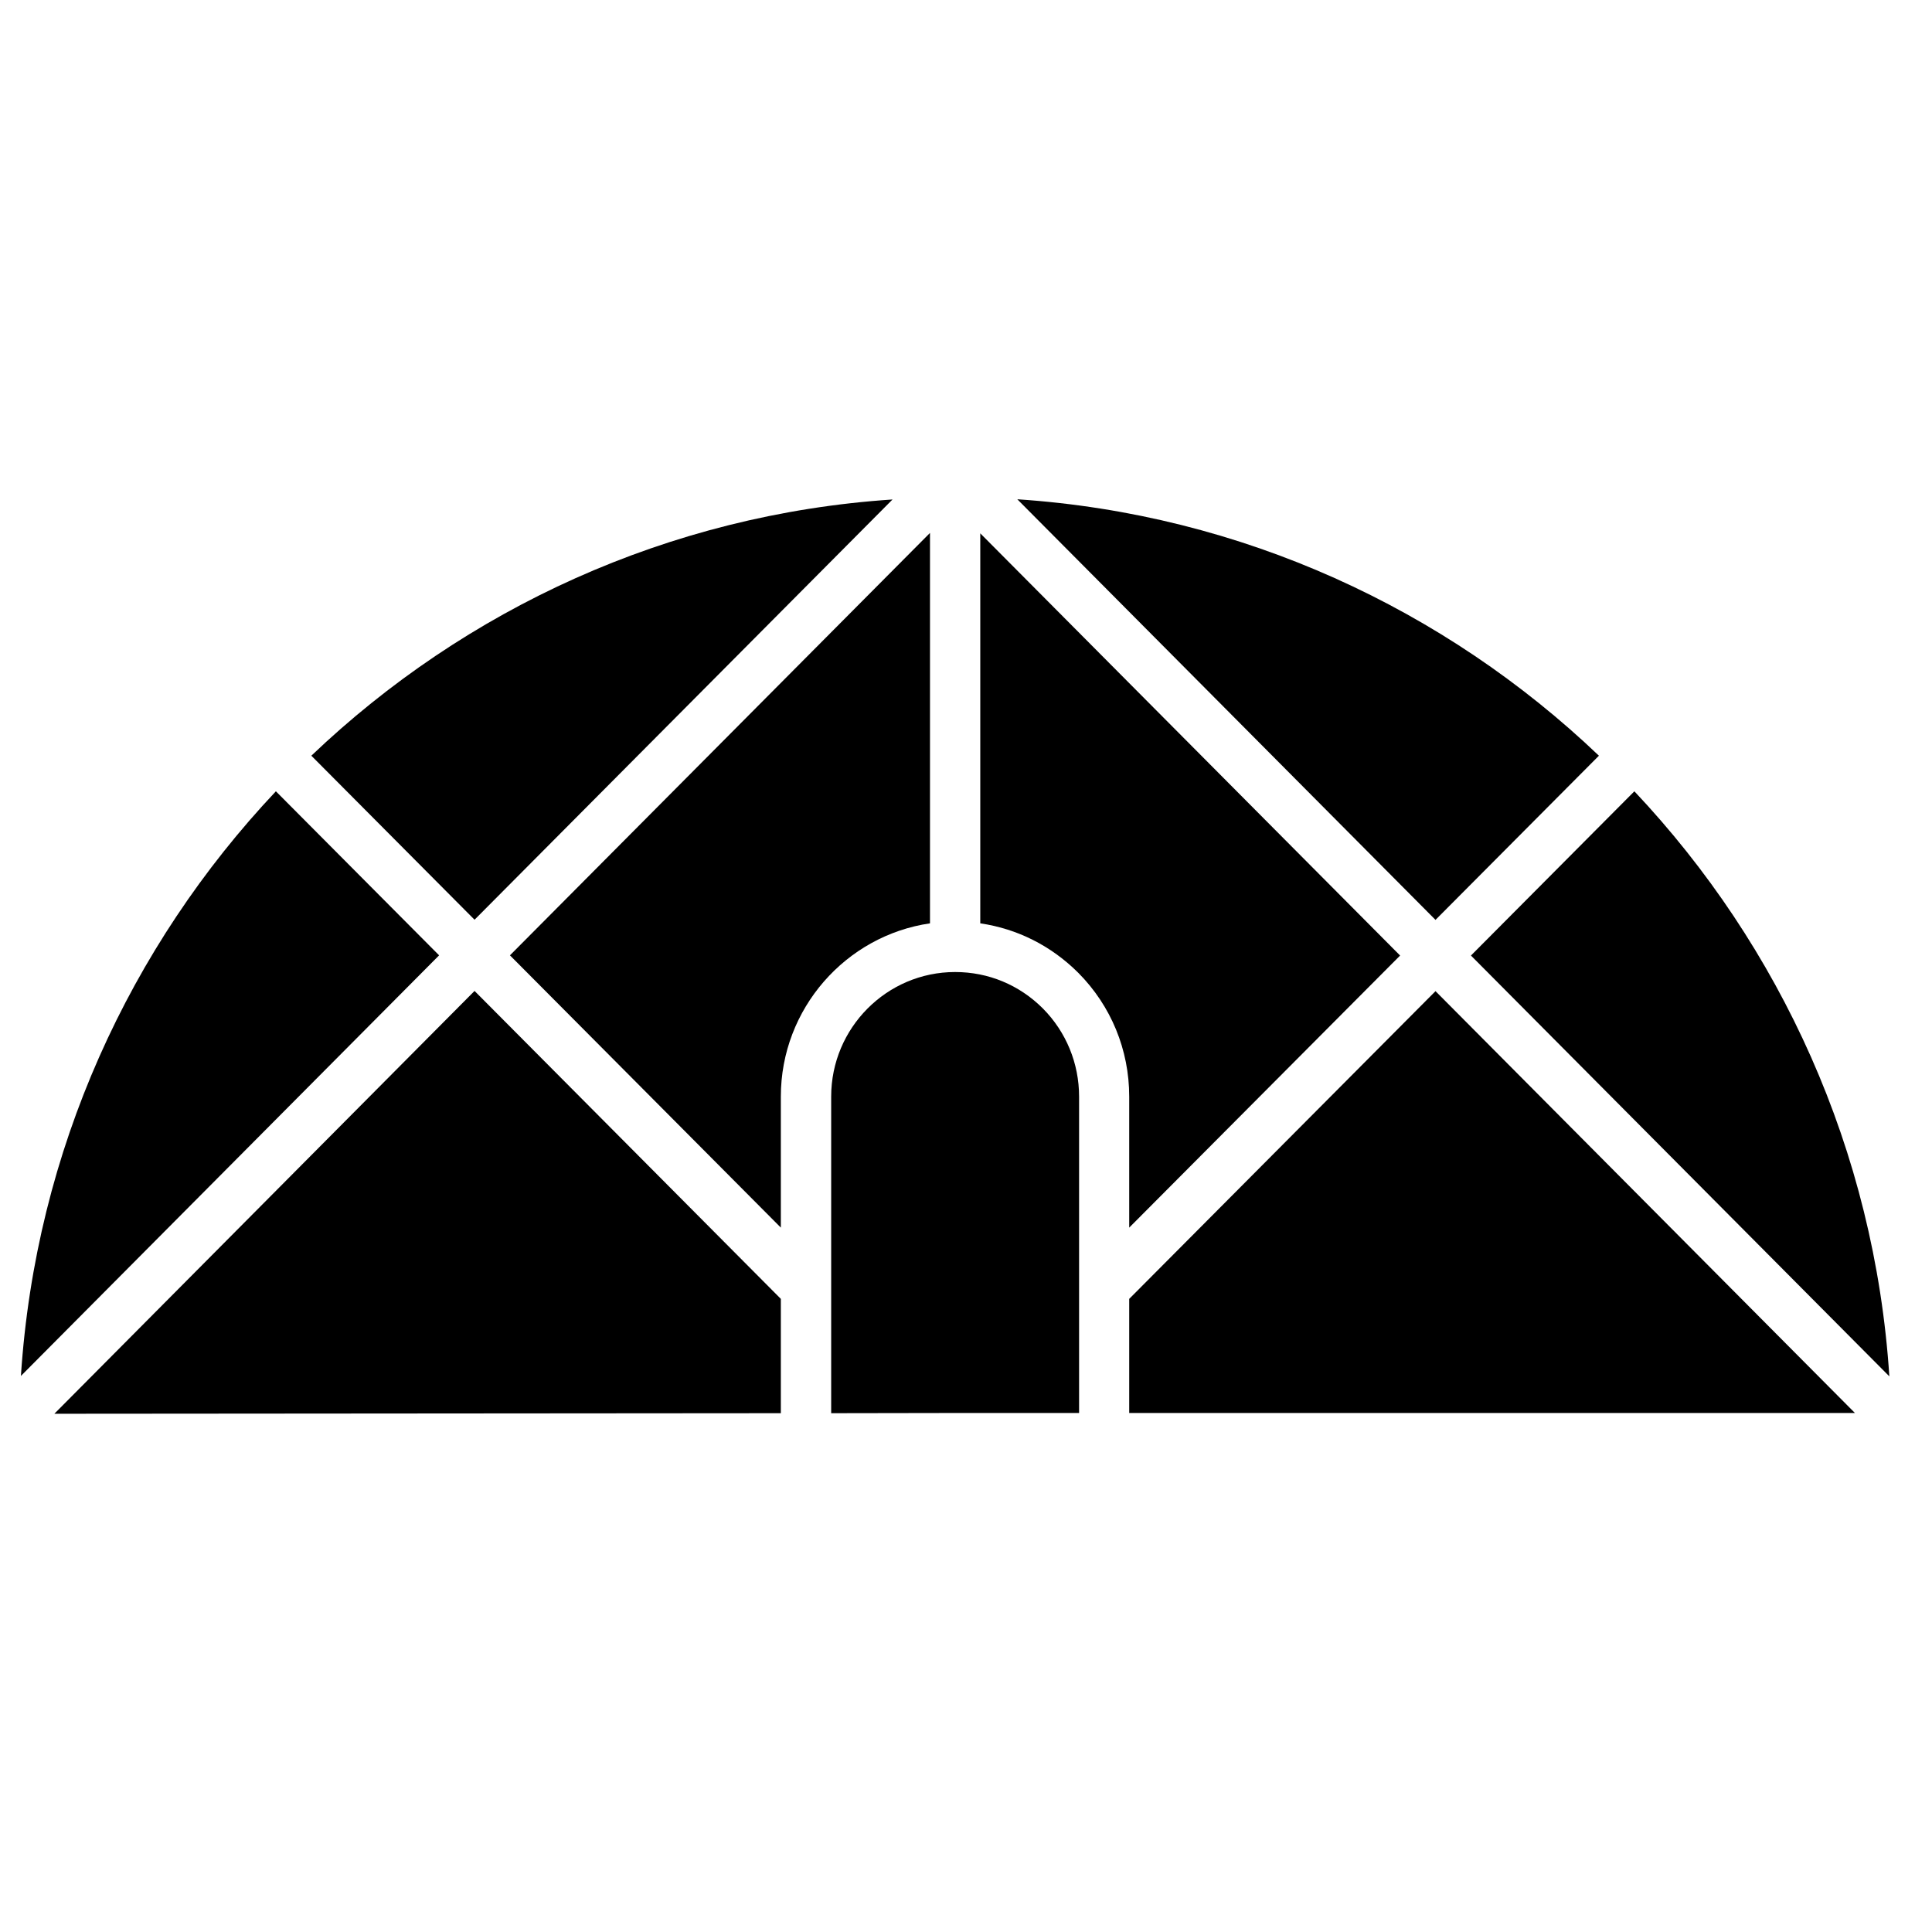
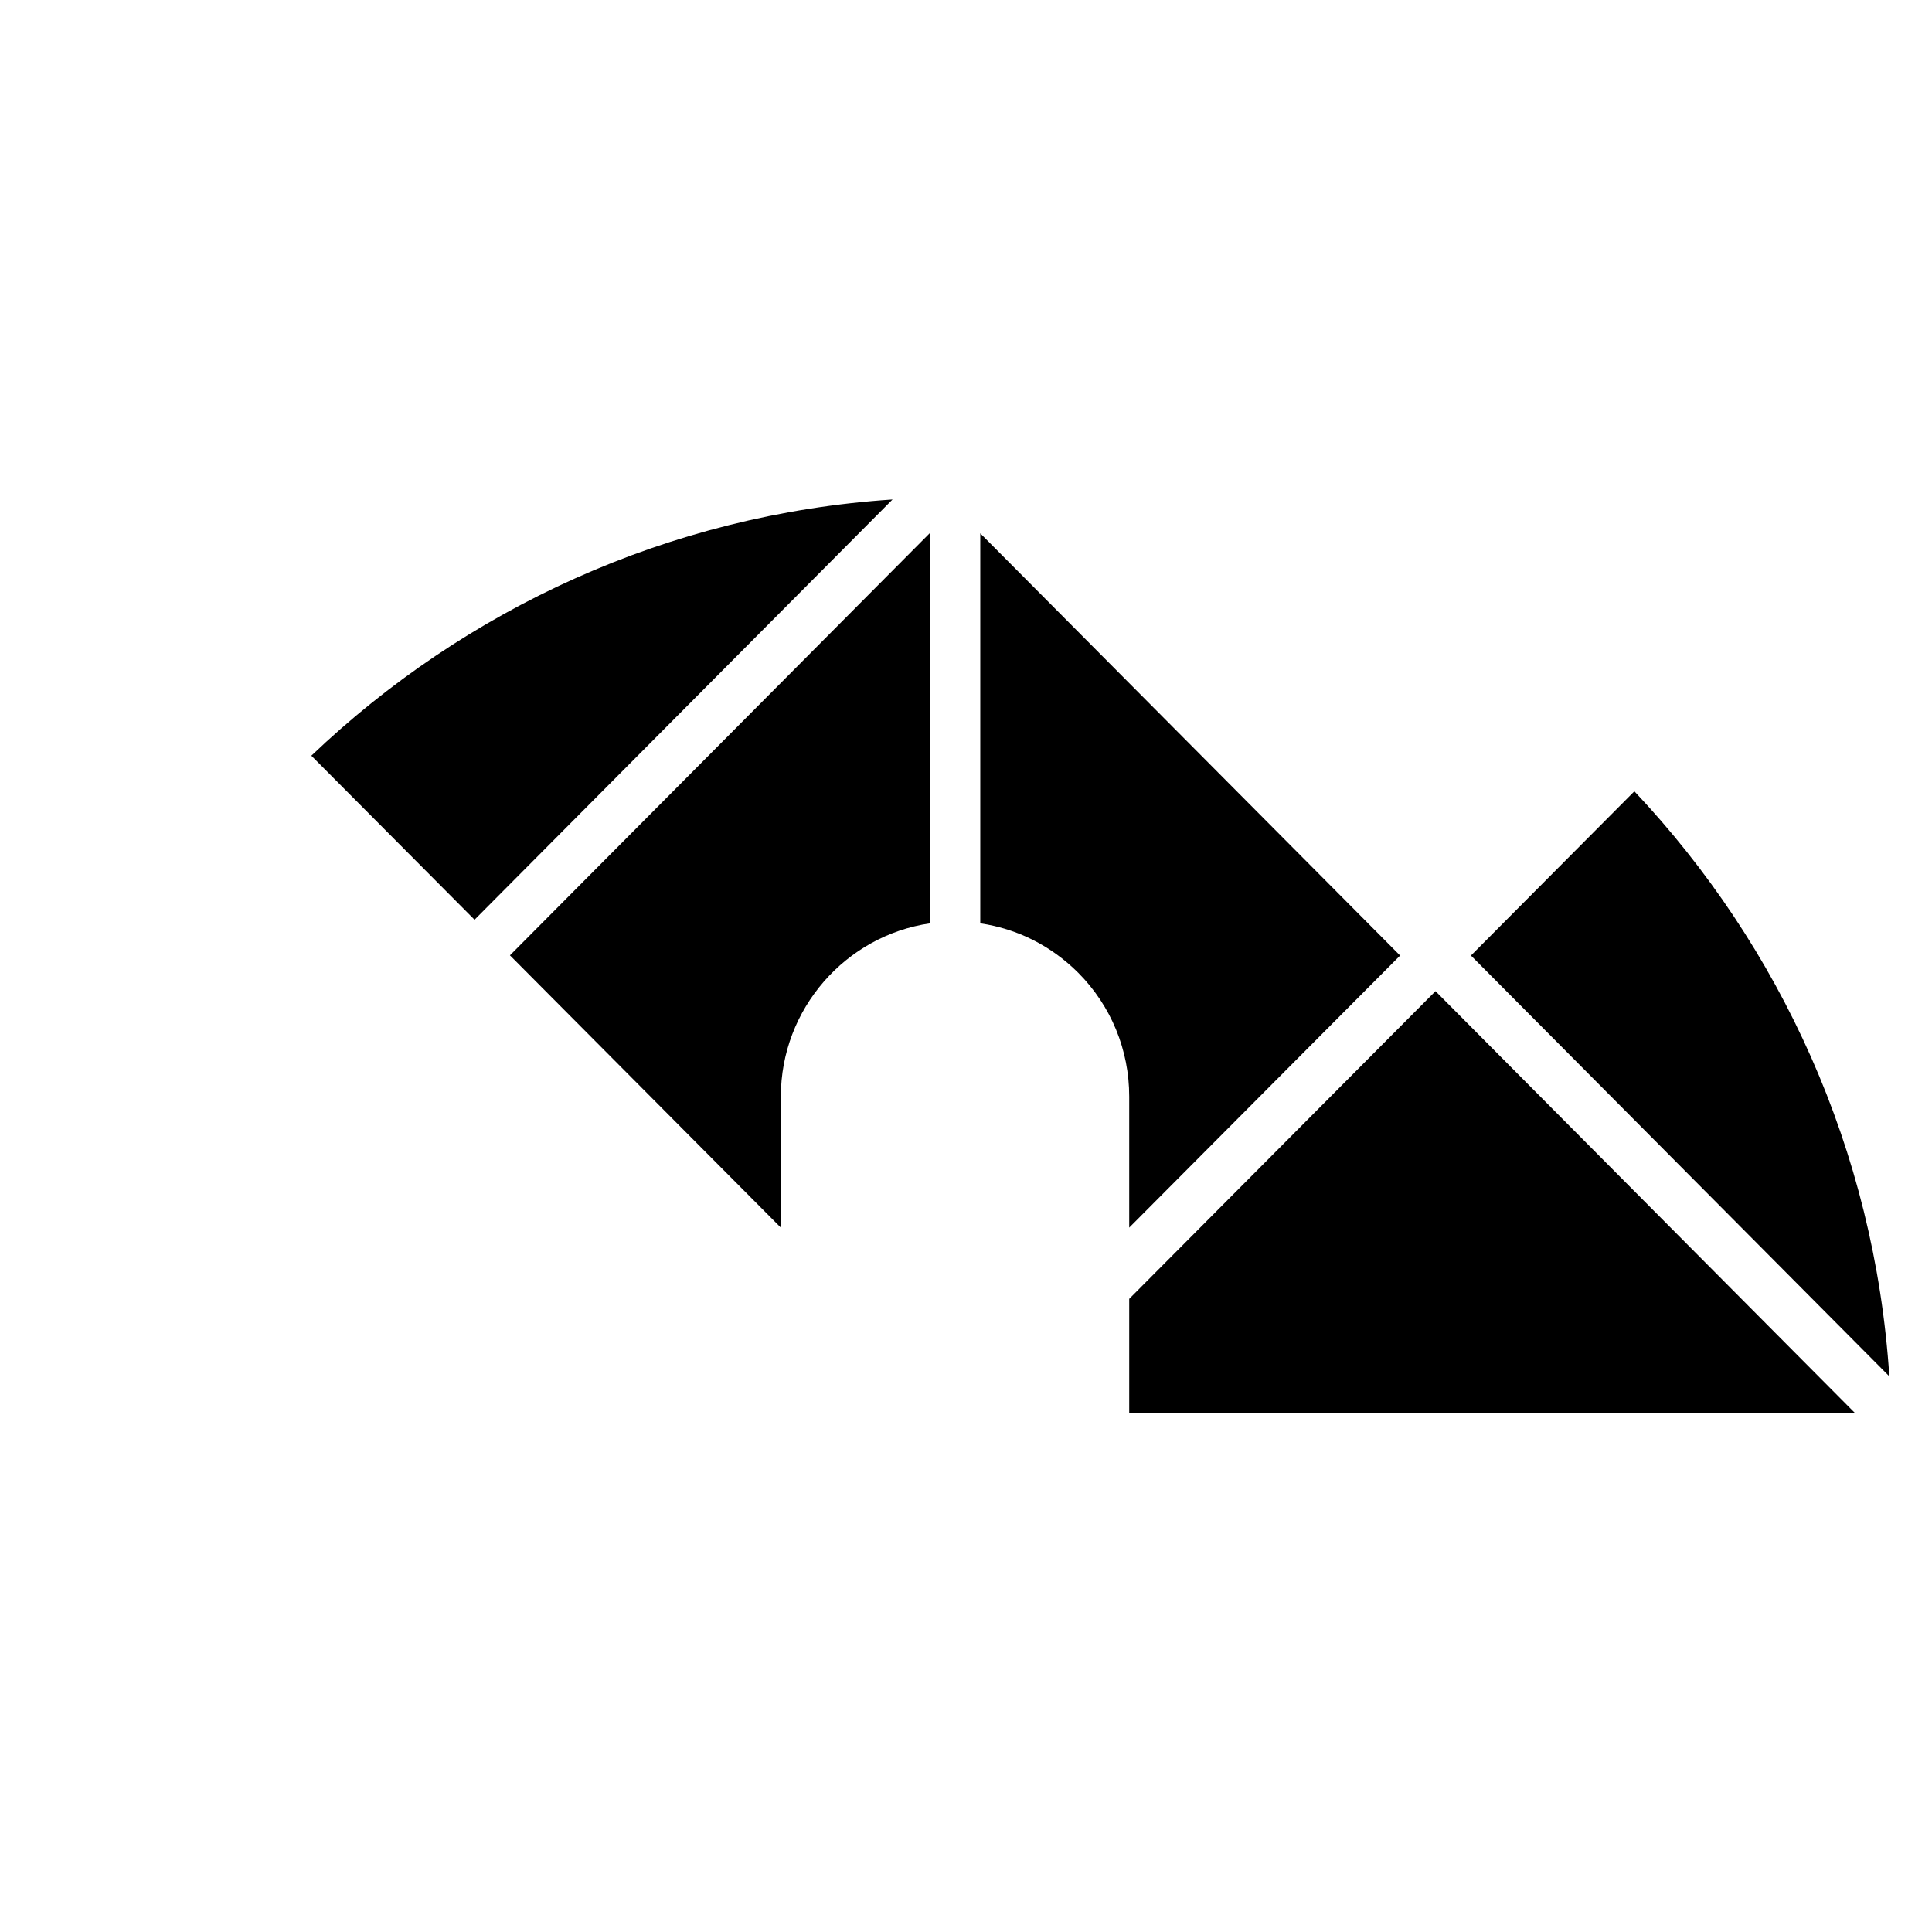
<svg xmlns="http://www.w3.org/2000/svg" width="50" zoomAndPan="magnify" viewBox="0 0 37.5 37.5" height="50" preserveAspectRatio="xMidYMid meet" version="1.0">
  <defs>
    <clipPath id="d92b5294ed">
      <path d="M 0.406 15 L 9 15 L 9 27 L 0.406 27 Z M 0.406 15 " clip-rule="nonzero" />
    </clipPath>
    <clipPath id="969f88abd8">
      <path d="M 6 9.68 L 18 9.68 L 18 18 L 6 18 Z M 6 9.68 " clip-rule="nonzero" />
    </clipPath>
    <clipPath id="d71c06a900">
      <path d="M 19 9.68 L 32 9.68 L 32 18 L 19 18 Z M 19 9.68 " clip-rule="nonzero" />
    </clipPath>
    <clipPath id="45007d9fea">
      <path d="M 21 19 L 36.672 19 L 36.672 27.445 L 21 27.445 Z M 21 19 " clip-rule="nonzero" />
    </clipPath>
    <clipPath id="9b6e8107d2">
      <path d="M 28 15 L 36.672 15 L 36.672 27 L 28 27 Z M 28 15 " clip-rule="nonzero" />
    </clipPath>
    <clipPath id="9ac0960a5f">
-       <path d="M 1 19 L 16 19 L 16 27.445 L 1 27.445 Z M 1 19 " clip-rule="nonzero" />
-     </clipPath>
+       </clipPath>
    <clipPath id="fd723b1f0d">
-       <path d="M 16 18 L 21 18 L 21 27.445 L 16 27.445 Z M 16 18 " clip-rule="nonzero" />
-     </clipPath>
+       </clipPath>
  </defs>
  <g clip-path="url(#d92b5294ed)">
-     <path fill="#000000" d="M 5.355 15.359 C 2.523 18.363 0.691 22.324 0.406 26.707 L 8.523 18.543 Z M 5.355 15.359 " fill-opacity="1" fill-rule="nonzero" />
-   </g>
+     </g>
  <path fill="#000000" d="M 18.051 17.922 L 18.051 10.344 L 9.898 18.543 L 15.156 23.828 L 15.156 21.285 C 15.156 19.578 16.418 18.16 18.051 17.922 Z M 18.051 17.922 " fill-opacity="1" fill-rule="nonzero" />
  <g clip-path="url(#969f88abd8)">
    <path fill="#000000" d="M 17.324 9.695 C 12.969 9.984 9.027 11.824 6.043 14.668 L 9.211 17.852 Z M 17.324 9.695 " fill-opacity="1" fill-rule="nonzero" />
  </g>
  <path fill="#000000" d="M 21.918 21.285 L 21.918 23.828 L 27.176 18.547 L 19.027 10.352 L 19.027 17.922 C 19.746 18.027 20.406 18.359 20.93 18.883 C 21.566 19.523 21.918 20.379 21.918 21.285 Z M 21.918 21.285 " fill-opacity="1" fill-rule="nonzero" />
  <g clip-path="url(#d71c06a900)">
-     <path fill="#000000" d="M 31.035 14.668 C 28.047 11.82 24.105 9.98 19.746 9.691 L 27.863 17.855 Z M 31.035 14.668 " fill-opacity="1" fill-rule="nonzero" />
-   </g>
+     </g>
  <g clip-path="url(#45007d9fea)">
    <path fill="#000000" d="M 21.918 25.211 L 21.918 27.426 L 36.004 27.426 L 27.863 19.238 Z M 21.918 25.211 " fill-opacity="1" fill-rule="nonzero" />
  </g>
  <g clip-path="url(#9b6e8107d2)">
    <path fill="#000000" d="M 36.672 26.715 C 36.387 22.328 34.555 18.363 31.723 15.359 L 28.551 18.547 Z M 36.672 26.715 " fill-opacity="1" fill-rule="nonzero" />
  </g>
  <g clip-path="url(#9ac0960a5f)">
-     <path fill="#000000" d="M 1.055 27.441 L 15.156 27.43 L 15.156 25.211 L 9.211 19.234 Z M 1.055 27.441 " fill-opacity="1" fill-rule="nonzero" />
-   </g>
+     </g>
  <g clip-path="url(#fd723b1f0d)">
    <path fill="#000000" d="M 18.539 18.867 C 17.211 18.867 16.133 19.953 16.133 21.285 L 16.133 27.43 L 18.539 27.426 L 20.945 27.426 L 20.945 21.285 C 20.945 20.641 20.695 20.031 20.242 19.574 C 19.785 19.117 19.184 18.867 18.539 18.867 Z M 18.539 18.867 " fill-opacity="1" fill-rule="nonzero" />
  </g>
</svg>